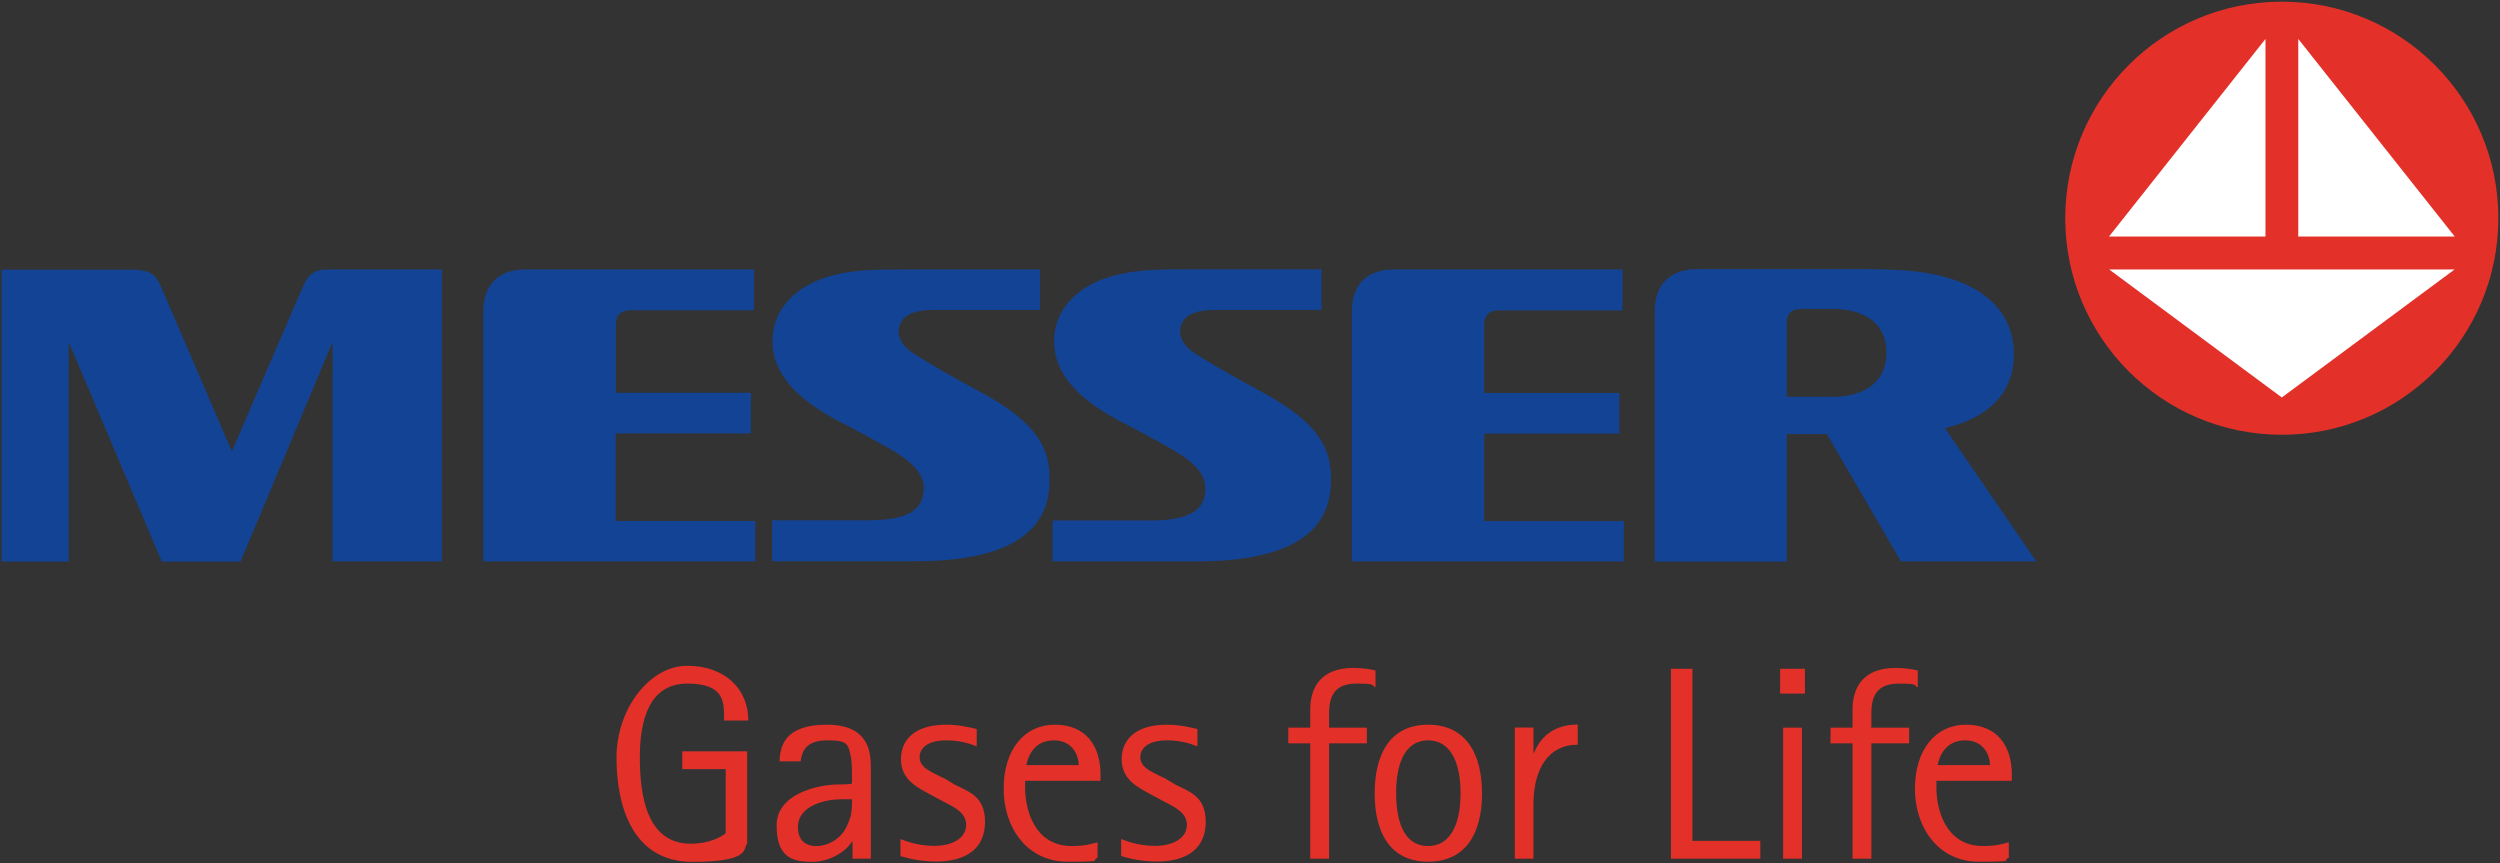
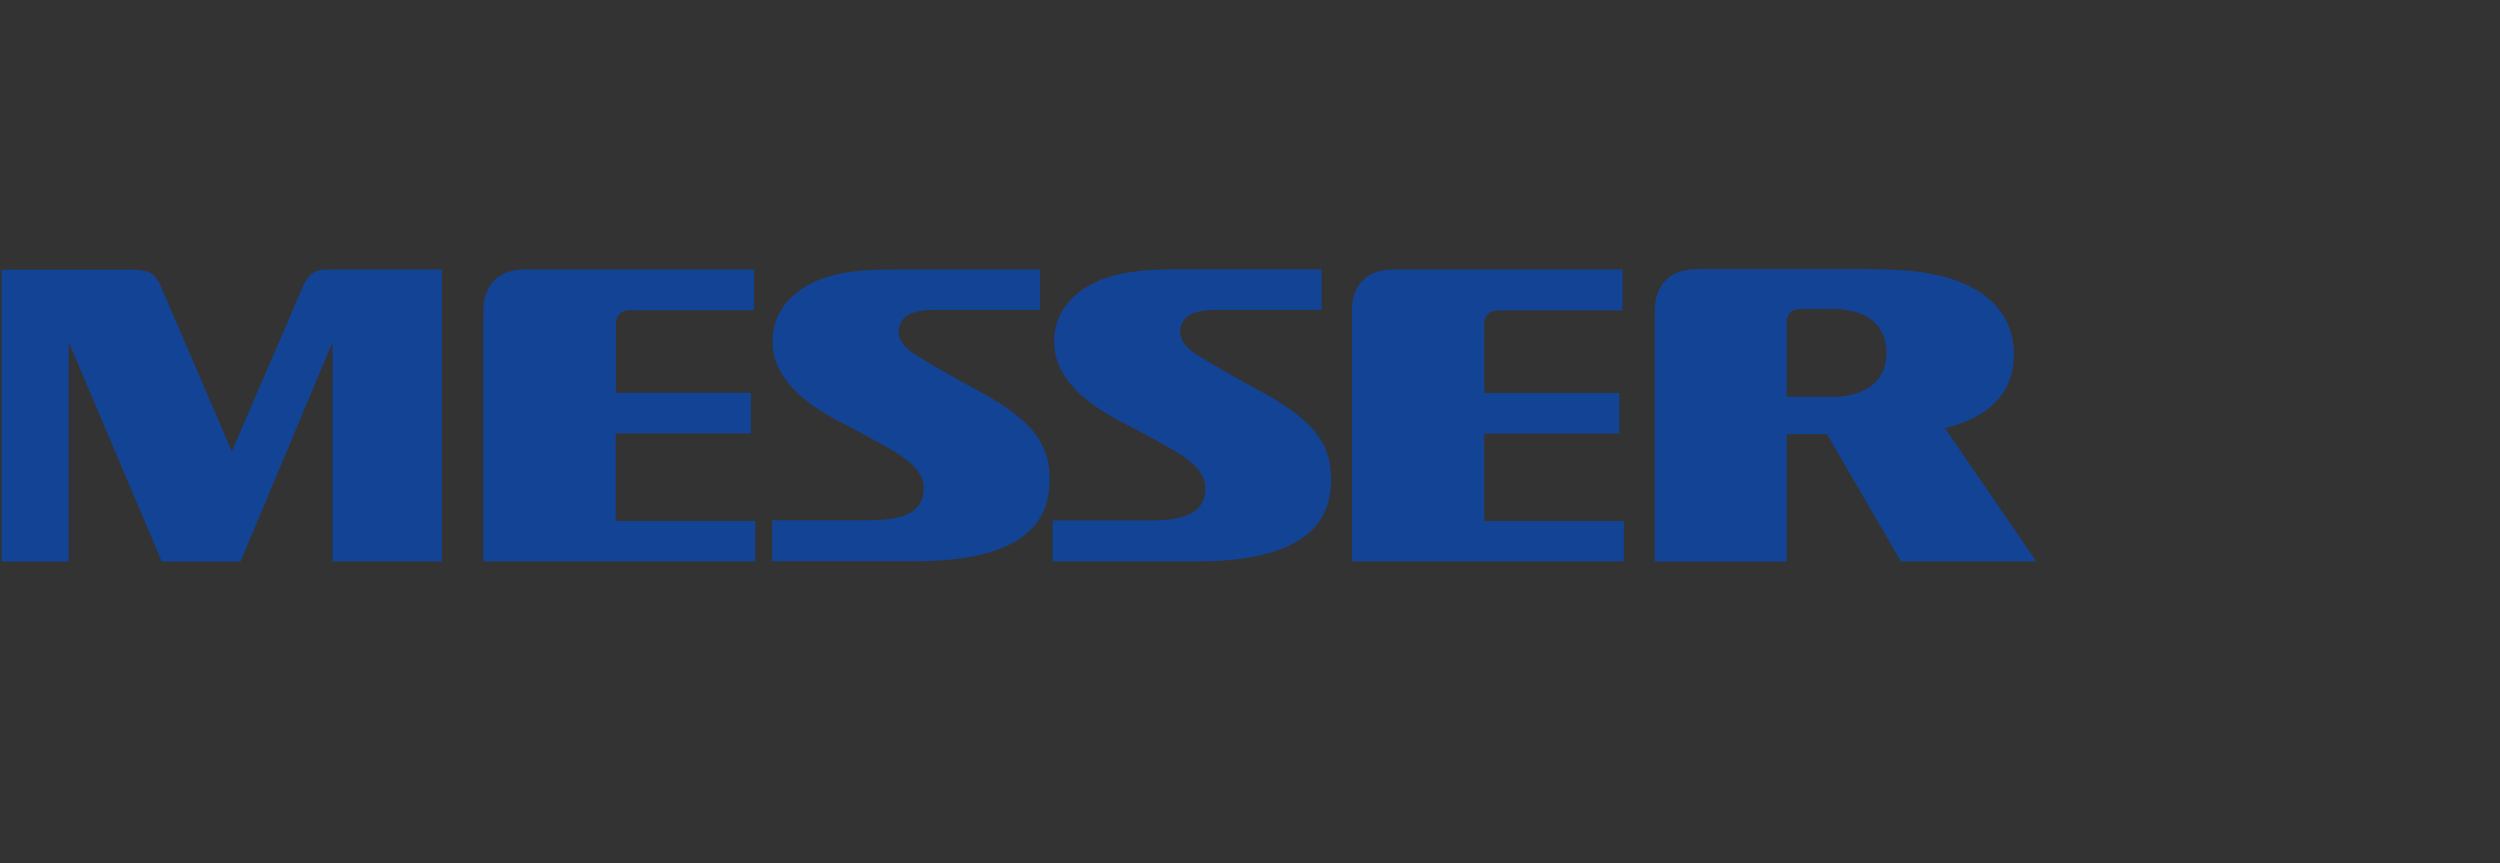
<svg xmlns="http://www.w3.org/2000/svg" id="Ebene_1" data-name="Ebene 1" version="1.1" viewBox="0 0 1502 518.7">
  <rect x="0" y="0" width="1502" height="518.7" fill="#333333" stroke="none" />
  <defs>
    <style>
      .cls-1 {
        fill: #e3312a;
      }

      .cls-1, .cls-2, .cls-3 {
        stroke-width: 0px;
      }

      .cls-2 {
        fill: #134395;
      }

      .cls-3 {
        fill: #fff;
      }
    </style>
  </defs>
-   <path class="cls-1" d="M1164.1,459.7c1-5.3,4.8-14.9,16.5-14.9s15,9.6,15,14.9h-31.6ZM1206.8,506.1c-3.6.8-6.8,2.2-15.5,2.2-22.7,0-27.9-22.7-27.9-34.6v-4.6h45.3v-3.8c0-17.2-8.9-29.9-27.4-29.9s-30.8,15.1-30.8,38.5,14.1,43.8,38.4,43.8,13.2-.8,18-2.3v-9.3ZM1113,515.9h11.3v-69.3h22.7v-9.4h-22.7v-8.6c0-10.6,3.5-17.9,16.5-17.9s8.4,1.2,11.4,2.2v-10.1c-3.6-.8-7.8-1.5-13.4-1.5-19.7,0-25.8,12.1-25.8,25v10.9h-13.2v9.4h13.2v69.3ZM1069.5,416.7h14.9v-14.9h-14.9v14.9ZM1071.3,515.9h11.3v-78.7h-11.3v78.7ZM1003.9,515.9h53.7v-10.7h-40.8v-103.4h-12.9v114.1ZM910.1,515.9h11.2v-32.6c0-21.2,8.8-35.9,26.6-35.9v-12.1c-18,0-24,11.7-26.3,17h-.3v-15.2h-11.2v78.7ZM838.8,476.5c0-19.7,6.4-31.7,19.2-31.7s19.5,12.1,19.5,31.7-6.6,31.8-19.5,31.8-19.2-11.9-19.2-31.8M858,517.7c23.3,0,32.4-18,32.4-41s-9.1-41.3-32.4-41.3-32.1,18.4-32.1,41.3,8.9,41,32.1,41M787.2,515.9h11.3v-69.3h22.7v-9.4h-22.7v-8.6c0-10.6,3.5-17.9,16.5-17.9s8.4,1.2,11.4,2.2v-10.1c-3.6-.8-7.8-1.5-13.4-1.5-19.7,0-25.8,12.1-25.8,25v10.9h-13.2v9.4h13.2v69.3ZM699.3,467.4c-6.3-3.3-14.2-5.9-14.2-12.4s6.3-10.2,15.9-10.2,15.7,2.6,18.4,3.6v-10.4c-3.6-.8-10.1-2.6-18.5-2.6-17.5,0-27,8.1-27,20.8s10.6,17.2,17.9,21.3l7.1,3.8c4.6,2.6,14.2,6.1,14.2,14.2s-8.3,12.7-19.2,12.7-18.4-3.5-20.3-4.1v10.2c3.1,1,11.2,3.3,21.5,3.3,18.4,0,29.3-8.1,29.3-23.8s-10.1-18.2-18.4-22.5l-6.6-4ZM616.6,459.7c1-5.3,4.8-14.9,16.5-14.9s15,9.6,15,14.9h-31.6ZM659.3,506.1c-3.6.8-6.8,2.2-15.5,2.2-22.7,0-27.9-22.7-27.9-34.6v-4.6h45.3v-3.8c0-17.2-8.9-29.9-27.4-29.9s-30.8,15.1-30.8,38.5,14.1,43.8,38.4,43.8,13.2-.8,18-2.3v-9.3ZM566.7,467.4c-6.3-3.3-14.2-5.9-14.2-12.4s6.3-10.2,15.9-10.2,15.7,2.6,18.4,3.6v-10.4c-3.6-.8-10.1-2.6-18.5-2.6-17.5,0-27,8.1-27,20.8s10.6,17.2,17.9,21.3l7.1,3.8c4.6,2.6,14.2,6.1,14.2,14.2s-8.3,12.7-19.2,12.7-18.4-3.5-20.3-4.1v10.2c3.1,1,11.2,3.3,21.5,3.3,18.4,0,29.3-8.1,29.3-23.8s-10.1-18.2-18.4-22.5l-6.6-4ZM511.9,480.2c0,9.4-1,11.3-3,15.9-3.3,7.6-11.2,12.2-18.4,12.2s-11.1-4-11.1-11.4c0-13.4,17.5-16.7,25.8-16.7h6.6ZM512.3,515.9h10.9v-55.2c0-9.9-2-25.3-26.5-25.3s-28.1,12.1-28.3,22h12.6c.8-6.1,3.3-12.6,16-12.6s12.6,2.2,14.4,10.9c.5,2.6.5,11.2.5,15.1-2.6.5-5,.5-7.8.5-13.7,0-37.5,6.1-37.5,24.5s8.3,22,21.2,22,22.2-8.4,24.1-12.3h.3v10.4ZM448.9,451.4h-39v10.7h26.1v38.5c-2,1.8-9.4,6.3-21,6.3-26.8,0-30.6-29.8-30.6-51.9s5.5-44.3,28.6-44.3,22,11.9,22,22.2h14.6c0-19-14.1-32.9-36.7-32.9s-42.5,25.9-42.5,55.1,9.6,62.7,45.6,62.7,30.1-8.4,32.9-10.9v-55.4Z" />
  <path class="cls-2" d="M1073.4,193.8c0-5.4,3.2-8.2,8.6-8.2h19.2c17.7,0,32.2,7.8,32.2,26.3,0,18.5-14.5,26.5-32.2,26.5h-27.7s0-44.6,0-44.6ZM994.2,337.4h79.3v-76.6s24.1,0,24.1,0l44.5,76.5h81.3l-54.9-80.1c24.3-5.7,42.4-19.9,41.4-46.3-.8-21.9-15.8-40.2-50.8-46.6-11-2-21.3-2.4-36.2-2.6h-103.6c-15.8.1-25.1,9.1-25.1,25.1v150.4ZM974.8,186.4v-24.5h-137.5c-15.8,0-25.1,8.9-25.1,25v150.4h163.4s0-24.2,0-24.2h-83.9v-52.6h81.2v-24.4h-81.2v-41.4c0-5.4,3.3-8.3,8.6-8.2h74.4ZM794.2,161.8h-81.6c-18.9,0-32.6.4-46.4,4.7-19.5,6.1-31.8,19.4-32.8,36.1-1.2,21.1,13.8,37.4,42.3,51.9,7.2,3.6,15.1,8.1,22.5,12.1,15.7,8.5,26.4,16.1,26,27.5-.5,15.6-15.4,18.6-33.6,18.6h-58.2v24.6s55.9,0,86.7,0c74.1,0,80.4-31.2,80.6-48.7.2-18.3-6.3-34.1-41.4-53-16.1-8.7-29.1-16.2-39.1-22.4-9-5.5-11.6-11.9-9.5-17.9,2.1-6.2,8.8-9.1,20.6-9.1h63.7v-24.5ZM625,161.9h-81.6c-18.9,0-32.6.2-46.4,4.5-19.5,6.1-31.8,19.3-32.8,36.1-1.2,21.1,13.8,37.4,42.3,51.9,7.2,3.6,15.1,8.1,22.5,12.1,15.7,8.5,26.4,16.1,26,27.5-.5,15.6-15.4,18.5-33.6,18.6h-57.5v24.6s55.3,0,86.1,0c74.1,0,80.4-31.2,80.6-48.6.2-18.3-6.3-34.1-41.4-53-16.1-8.6-29-16.2-39.1-22.4-9-5.6-11.6-11.9-9.5-17.9,2.1-6.2,8.7-9.1,20.6-9.1h63.7s0-24.3,0-24.3ZM199.8,337.3h65.7v-175.4h-68.8c-7,0-11.4,2.3-14.8,10.5l-42.6,98.8-42.6-99c-3.2-7.5-6.7-10.2-18.3-10.2H1v175.4h40.3v-131.9l55.9,131.9h47.3l55.3-131.9v131.9ZM378.6,186.4c-5.4,0-8.6,2.8-8.6,8.2v41.4c0,0,81.1,0,81.1,0v24.4s-81.2,0-81.2,0v52.6h83.9v24.3h-163.4v-150.4c0-16.1,9.4-25,25.1-25h137.5s0,24.5,0,24.5h-74.5Z" />
-   <path class="cls-1" d="M1370.9,1c-71.9,0-130.1,58.3-130.1,130.1s58.2,130.1,130.1,130.1,130.1-58.3,130.1-130.1S1442.8,1,1370.9,1" />
-   <path class="cls-3" d="M1370.9,238.8l-103.7-76.9h207.5l-103.8,76.9ZM1361.1,23.4v118.7h-94l94-118.7ZM1380.8,23.4l94,118.7h-94V23.4Z" />
</svg>